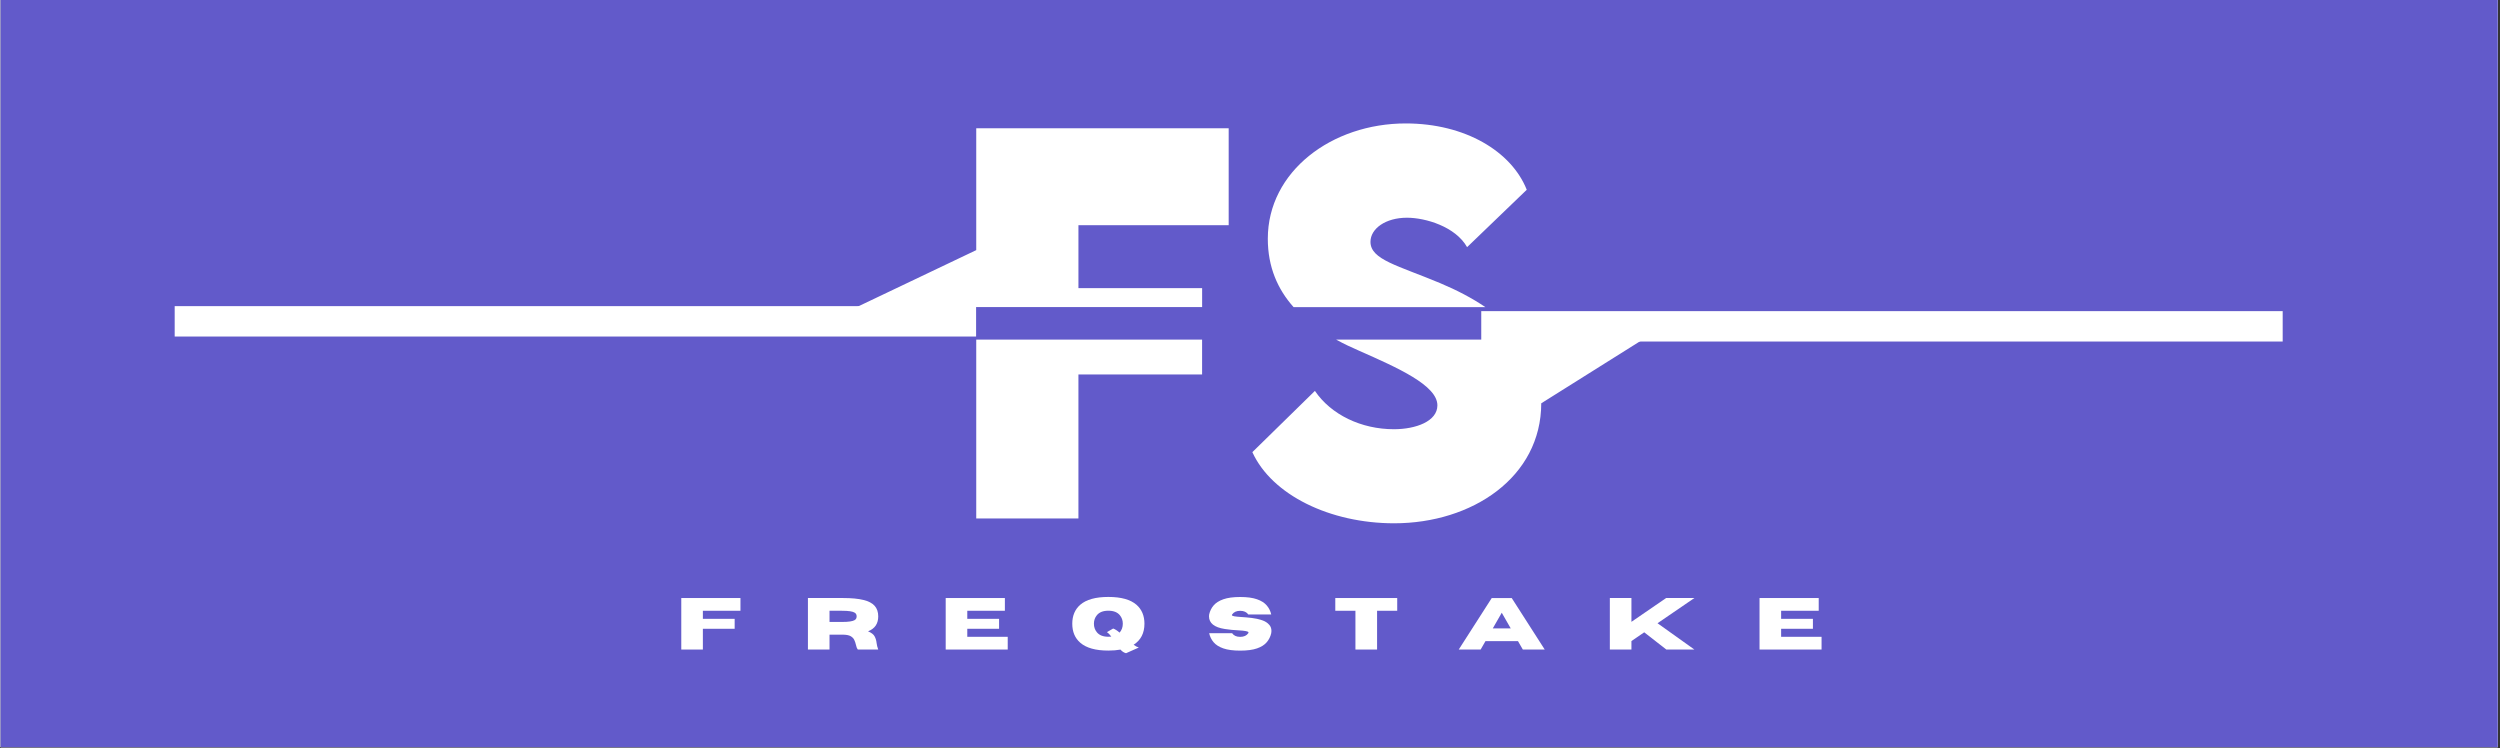
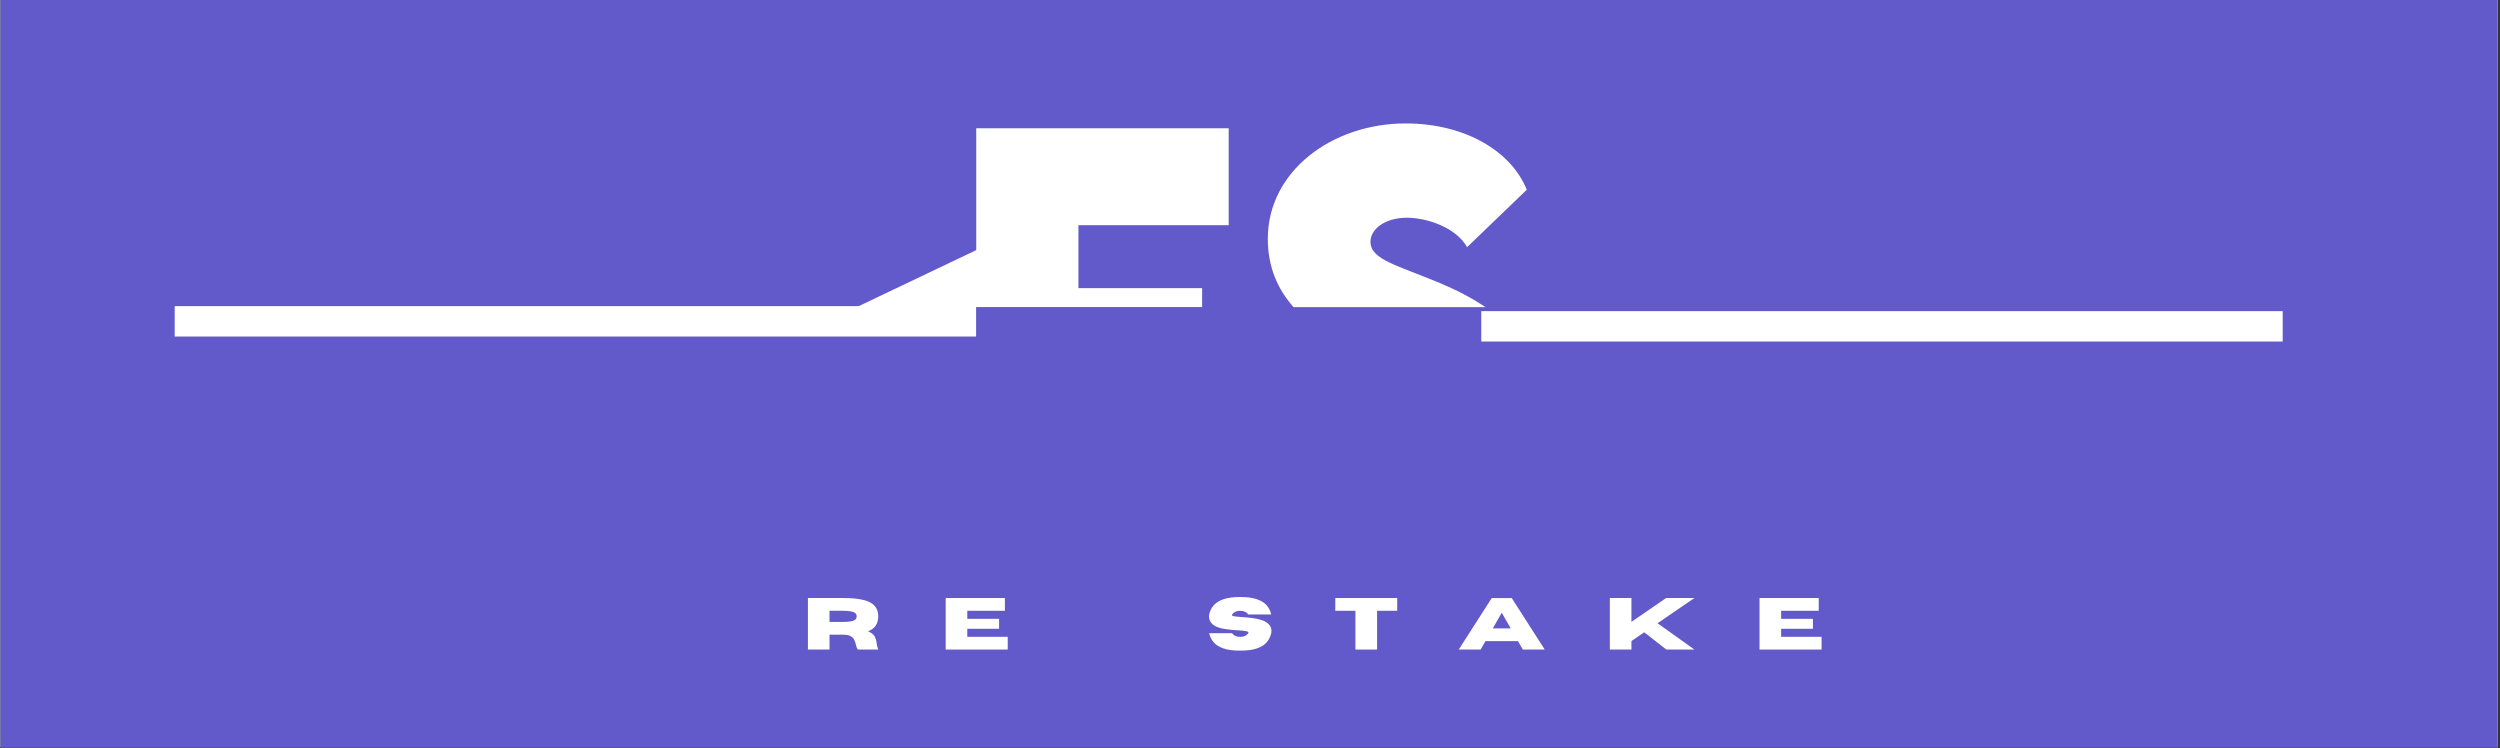
<svg xmlns="http://www.w3.org/2000/svg" width="1006" zoomAndPan="magnify" viewBox="0 0 754.5 225.75" height="301" preserveAspectRatio="xMidYMid meet" version="1.0">
  <rect x="0" y="0" width="754.5" height="225.75" fill="#333333" stroke="none" />
  <defs>
    <g />
    <clipPath id="0b9f7e813c">
      <path d="M 0.168 0 L 753.832 0 L 753.832 225.5 L 0.168 225.5 Z M 0.168 0 " clip-rule="nonzero" />
    </clipPath>
    <clipPath id="d9ae8cb3b3">
      <path d="M 294 102 L 496 102 L 496 157.949 L 294 157.949 Z M 294 102 " clip-rule="nonzero" />
    </clipPath>
    <clipPath id="f271ad4962">
      <path d="M 258.355 37.254 L 461 37.254 L 461 93 L 258.355 93 Z M 258.355 37.254 " clip-rule="nonzero" />
    </clipPath>
    <clipPath id="a087f806fe">
      <path d="M 52.719 92.398 L 294.711 92.398 L 294.711 101.586 L 52.719 101.586 Z M 52.719 92.398 " clip-rule="nonzero" />
    </clipPath>
    <clipPath id="eb9a978b2e">
      <path d="M 447.043 93.898 L 689 93.898 L 689 103.086 L 447.043 103.086 Z M 447.043 93.898 " clip-rule="nonzero" />
    </clipPath>
  </defs>
  <g clip-path="url(#0b9f7e813c)">
-     <path fill="#ffffff" d="M 0.168 0 L 754.332 0 L 754.332 232.398 L 0.168 232.398 Z M 0.168 0 " fill-opacity="1" fill-rule="nonzero" />
    <path fill="#ffffff" d="M 0.168 0 L 754.332 0 L 754.332 225.648 L 0.168 225.648 Z M 0.168 0 " fill-opacity="1" fill-rule="nonzero" />
    <path fill="#625aca" d="M 0.168 0 L 754.332 0 L 754.332 225.648 L 0.168 225.648 Z M 0.168 0 " fill-opacity="1" fill-rule="nonzero" />
  </g>
  <g clip-path="url(#d9ae8cb3b3)">
-     <path fill="#ffffff" d="M 325.469 113.02 L 325.469 156.469 L 294.629 156.469 L 294.629 102.5 L 362.793 102.5 L 362.793 113.02 Z M 403.254 102.5 C 405.5 103.734 407.852 104.852 410.254 105.887 C 421.773 110.98 433.805 116.293 433.805 122.336 C 433.805 127.141 427.316 129.539 420.68 129.539 C 410.84 129.539 401.727 125.176 396.84 117.973 L 377.961 136.457 C 383.863 149.414 401.434 157.93 420.75 157.93 C 444.285 157.93 465.121 144.043 465.148 121.719 L 495.758 102.5 Z M 403.254 102.5 " fill-opacity="1" fill-rule="nonzero" />
-   </g>
+     </g>
  <g clip-path="url(#f271ad4962)">
    <path fill="#ffffff" d="M 294.629 38.707 L 370.816 38.707 L 370.816 67.965 L 325.473 67.965 L 325.473 86.957 L 362.801 86.957 L 362.801 92.676 L 258.57 92.676 L 294.629 75.488 Z M 448.281 92.684 C 444.277 89.965 439.676 87.562 434.602 85.434 C 421.918 80.121 413.609 78.379 413.609 72.988 C 413.609 68.984 418.203 65.707 424.613 65.707 C 430.227 65.707 439.266 68.398 442.77 74.59 L 460.773 57.273 C 456.18 45.695 442.184 37.254 424.25 37.254 C 401.945 37.254 382.625 51.734 382.625 72.043 C 382.625 80.613 385.617 87.316 390.398 92.684 Z M 448.281 92.684 " fill-opacity="1" fill-rule="nonzero" />
  </g>
  <g clip-path="url(#a087f806fe)">
    <path fill="#ffffff" d="M 52.719 92.398 L 294.586 92.398 L 294.586 101.566 L 52.719 101.566 Z M 52.719 92.398 " fill-opacity="1" fill-rule="nonzero" />
  </g>
  <g clip-path="url(#eb9a978b2e)">
    <path fill="#ffffff" d="M 447.043 93.898 L 688.914 93.898 L 688.914 103.066 L 447.043 103.066 Z M 447.043 93.898 " fill-opacity="1" fill-rule="nonzero" />
  </g>
  <g fill="#ffffff" fill-opacity="1">
    <g transform="translate(203.877, 196.032)">
      <g>
-         <path d="M 8.25 0 L 1.734 0 L 1.734 -15.547 L 19.594 -15.547 L 19.594 -11.703 L 8.25 -11.703 L 8.25 -9.266 L 17.844 -9.266 L 17.844 -6.266 L 8.25 -6.266 Z M 8.25 0 " />
-       </g>
+         </g>
    </g>
  </g>
  <g fill="#ffffff" fill-opacity="1">
    <g transform="translate(242.098, 196.032)">
      <g>
        <path d="M 22.953 0 L 16.797 0 C 16.516 -0.383 16.316 -0.883 16.203 -1.5 C 16.098 -1.969 15.941 -2.426 15.734 -2.875 C 15.535 -3.32 15.188 -3.695 14.688 -4 C 14.195 -4.301 13.461 -4.461 12.484 -4.484 L 8.25 -4.484 L 8.25 0 L 1.734 0 L 1.734 -15.547 L 12.344 -15.547 C 14.875 -15.547 16.914 -15.352 18.469 -14.969 C 20.031 -14.594 21.164 -14 21.875 -13.188 C 22.594 -12.375 22.953 -11.316 22.953 -10.016 C 22.953 -8.922 22.703 -8 22.203 -7.25 C 21.711 -6.508 20.938 -5.926 19.875 -5.5 C 20.906 -5.07 21.57 -4.555 21.875 -3.953 C 22.188 -3.359 22.379 -2.707 22.453 -2 C 22.523 -1.363 22.691 -0.695 22.953 0 Z M 8.25 -8.328 L 11.984 -8.328 C 13.023 -8.328 13.844 -8.375 14.438 -8.469 C 15.039 -8.562 15.484 -8.688 15.766 -8.844 C 16.055 -9.008 16.238 -9.191 16.312 -9.391 C 16.395 -9.598 16.438 -9.805 16.438 -10.016 C 16.438 -10.223 16.395 -10.426 16.312 -10.625 C 16.238 -10.832 16.055 -11.016 15.766 -11.172 C 15.484 -11.336 15.039 -11.469 14.438 -11.562 C 13.844 -11.656 13.023 -11.703 11.984 -11.703 L 8.25 -11.703 Z M 8.25 -8.328 " />
      </g>
    </g>
  </g>
  <g fill="#ffffff" fill-opacity="1">
    <g transform="translate(283.677, 196.032)">
      <g>
        <path d="M 20.453 0 L 1.734 0 L 1.734 -15.547 L 19.594 -15.547 L 19.594 -11.703 L 8.25 -11.703 L 8.25 -9.266 L 17.844 -9.266 L 17.844 -6.266 L 8.25 -6.266 L 8.25 -3.844 L 20.453 -3.844 Z M 20.453 0 " />
      </g>
    </g>
  </g>
  <g fill="#ffffff" fill-opacity="1">
    <g transform="translate(322.753, 196.032)">
      <g>
-         <path d="M 17.078 1.109 C 16.461 0.953 15.906 0.586 15.406 0.016 C 14.332 0.211 13.113 0.312 11.75 0.312 C 7.906 0.312 5.078 -0.477 3.266 -2.062 C 1.66 -3.457 0.859 -5.367 0.859 -7.797 C 0.859 -10.203 1.66 -12.109 3.266 -13.516 C 5.078 -15.086 7.906 -15.875 11.75 -15.875 C 15.594 -15.875 18.422 -15.086 20.234 -13.516 C 21.836 -12.109 22.641 -10.203 22.641 -7.797 C 22.641 -4.961 21.551 -2.844 19.375 -1.438 C 19.926 -1.031 20.445 -0.754 20.938 -0.609 Z M 11.75 -3.859 C 12.07 -3.859 12.367 -3.875 12.641 -3.906 C 12.223 -4.488 11.781 -4.938 11.312 -5.25 L 13.203 -6.344 C 13.785 -6.133 14.43 -5.723 15.141 -5.109 C 15.785 -5.848 16.109 -6.742 16.109 -7.797 C 16.109 -8.785 15.812 -9.641 15.219 -10.359 C 14.477 -11.266 13.32 -11.719 11.75 -11.719 C 10.176 -11.719 9.02 -11.266 8.281 -10.359 C 7.688 -9.641 7.391 -8.785 7.391 -7.797 C 7.391 -6.797 7.688 -5.938 8.281 -5.219 C 9.02 -4.312 10.176 -3.859 11.75 -3.859 Z M 11.75 -3.859 " />
-       </g>
+         </g>
    </g>
  </g>
  <g fill="#ffffff" fill-opacity="1">
    <g transform="translate(364.018, 196.032)">
      <g>
        <path d="M 10.266 0.328 C 8.172 0.328 6.477 0.102 5.188 -0.344 C 3.906 -0.789 2.926 -1.41 2.25 -2.203 C 1.582 -2.992 1.133 -3.906 0.906 -4.938 L 7.828 -4.938 C 8.336 -4.195 9.148 -3.828 10.266 -3.828 C 11.391 -3.828 12.207 -4.195 12.719 -4.938 C 12.758 -5.008 12.781 -5.078 12.781 -5.141 C 12.781 -5.328 12.52 -5.469 12 -5.562 C 11.488 -5.664 10.723 -5.742 9.703 -5.797 C 8.398 -5.848 7.039 -5.984 5.625 -6.203 C 2.445 -6.691 0.859 -7.969 0.859 -10.031 C 0.859 -10.207 0.875 -10.391 0.906 -10.578 C 1.133 -11.617 1.582 -12.531 2.25 -13.312 C 2.926 -14.102 3.906 -14.723 5.188 -15.172 C 6.477 -15.629 8.172 -15.859 10.266 -15.859 C 12.367 -15.859 14.062 -15.629 15.344 -15.172 C 16.633 -14.723 17.613 -14.102 18.281 -13.312 C 18.957 -12.531 19.41 -11.617 19.641 -10.578 L 12.719 -10.578 C 12.207 -11.316 11.391 -11.688 10.266 -11.688 C 9.148 -11.688 8.336 -11.316 7.828 -10.578 C 7.785 -10.523 7.766 -10.473 7.766 -10.422 C 7.766 -10.242 8.008 -10.113 8.5 -10.031 C 9 -9.945 9.727 -9.875 10.688 -9.812 C 11.656 -9.758 12.688 -9.664 13.781 -9.531 C 14.875 -9.406 15.895 -9.18 16.844 -8.859 C 17.789 -8.547 18.531 -8.07 19.062 -7.438 C 19.488 -6.957 19.703 -6.344 19.703 -5.594 C 19.703 -5.383 19.68 -5.164 19.641 -4.938 C 19.41 -3.906 18.957 -2.992 18.281 -2.203 C 17.613 -1.41 16.633 -0.789 15.344 -0.344 C 14.062 0.102 12.367 0.328 10.266 0.328 Z M 10.266 0.328 " />
      </g>
    </g>
  </g>
  <g fill="#ffffff" fill-opacity="1">
    <g transform="translate(402.336, 196.032)">
      <g>
        <path d="M 13.266 0 L 6.734 0 L 6.734 -11.703 L 0.656 -11.703 L 0.656 -15.547 L 19.344 -15.547 L 19.344 -11.703 L 13.266 -11.703 Z M 13.266 0 " />
      </g>
    </g>
  </g>
  <g fill="#ffffff" fill-opacity="1">
    <g transform="translate(440.09, 196.032)">
      <g>
        <path d="M 26.109 0 L 19.5 0 L 18.031 -2.547 L 8.234 -2.547 L 6.766 0 L 0.156 0 L 10.109 -15.531 L 16.156 -15.531 Z M 15.844 -6.391 L 13.141 -11.109 L 10.438 -6.391 Z M 15.844 -6.391 " />
      </g>
    </g>
  </g>
  <g fill="#ffffff" fill-opacity="1">
    <g transform="translate(484.117, 196.032)">
      <g>
        <path d="M 27.25 0 L 18.781 0 L 12.109 -5.203 L 8.25 -2.562 L 8.25 0 L 1.734 0 L 1.734 -15.547 L 8.25 -15.547 L 8.25 -8.359 L 18.719 -15.547 L 27.25 -15.547 L 16.125 -7.938 Z M 27.25 0 " />
      </g>
    </g>
  </g>
  <g fill="#ffffff" fill-opacity="1">
    <g transform="translate(529.293, 196.032)">
      <g>
        <path d="M 20.453 0 L 1.734 0 L 1.734 -15.547 L 19.594 -15.547 L 19.594 -11.703 L 8.25 -11.703 L 8.25 -9.266 L 17.844 -9.266 L 17.844 -6.266 L 8.25 -6.266 L 8.25 -3.844 L 20.453 -3.844 Z M 20.453 0 " />
      </g>
    </g>
  </g>
</svg>